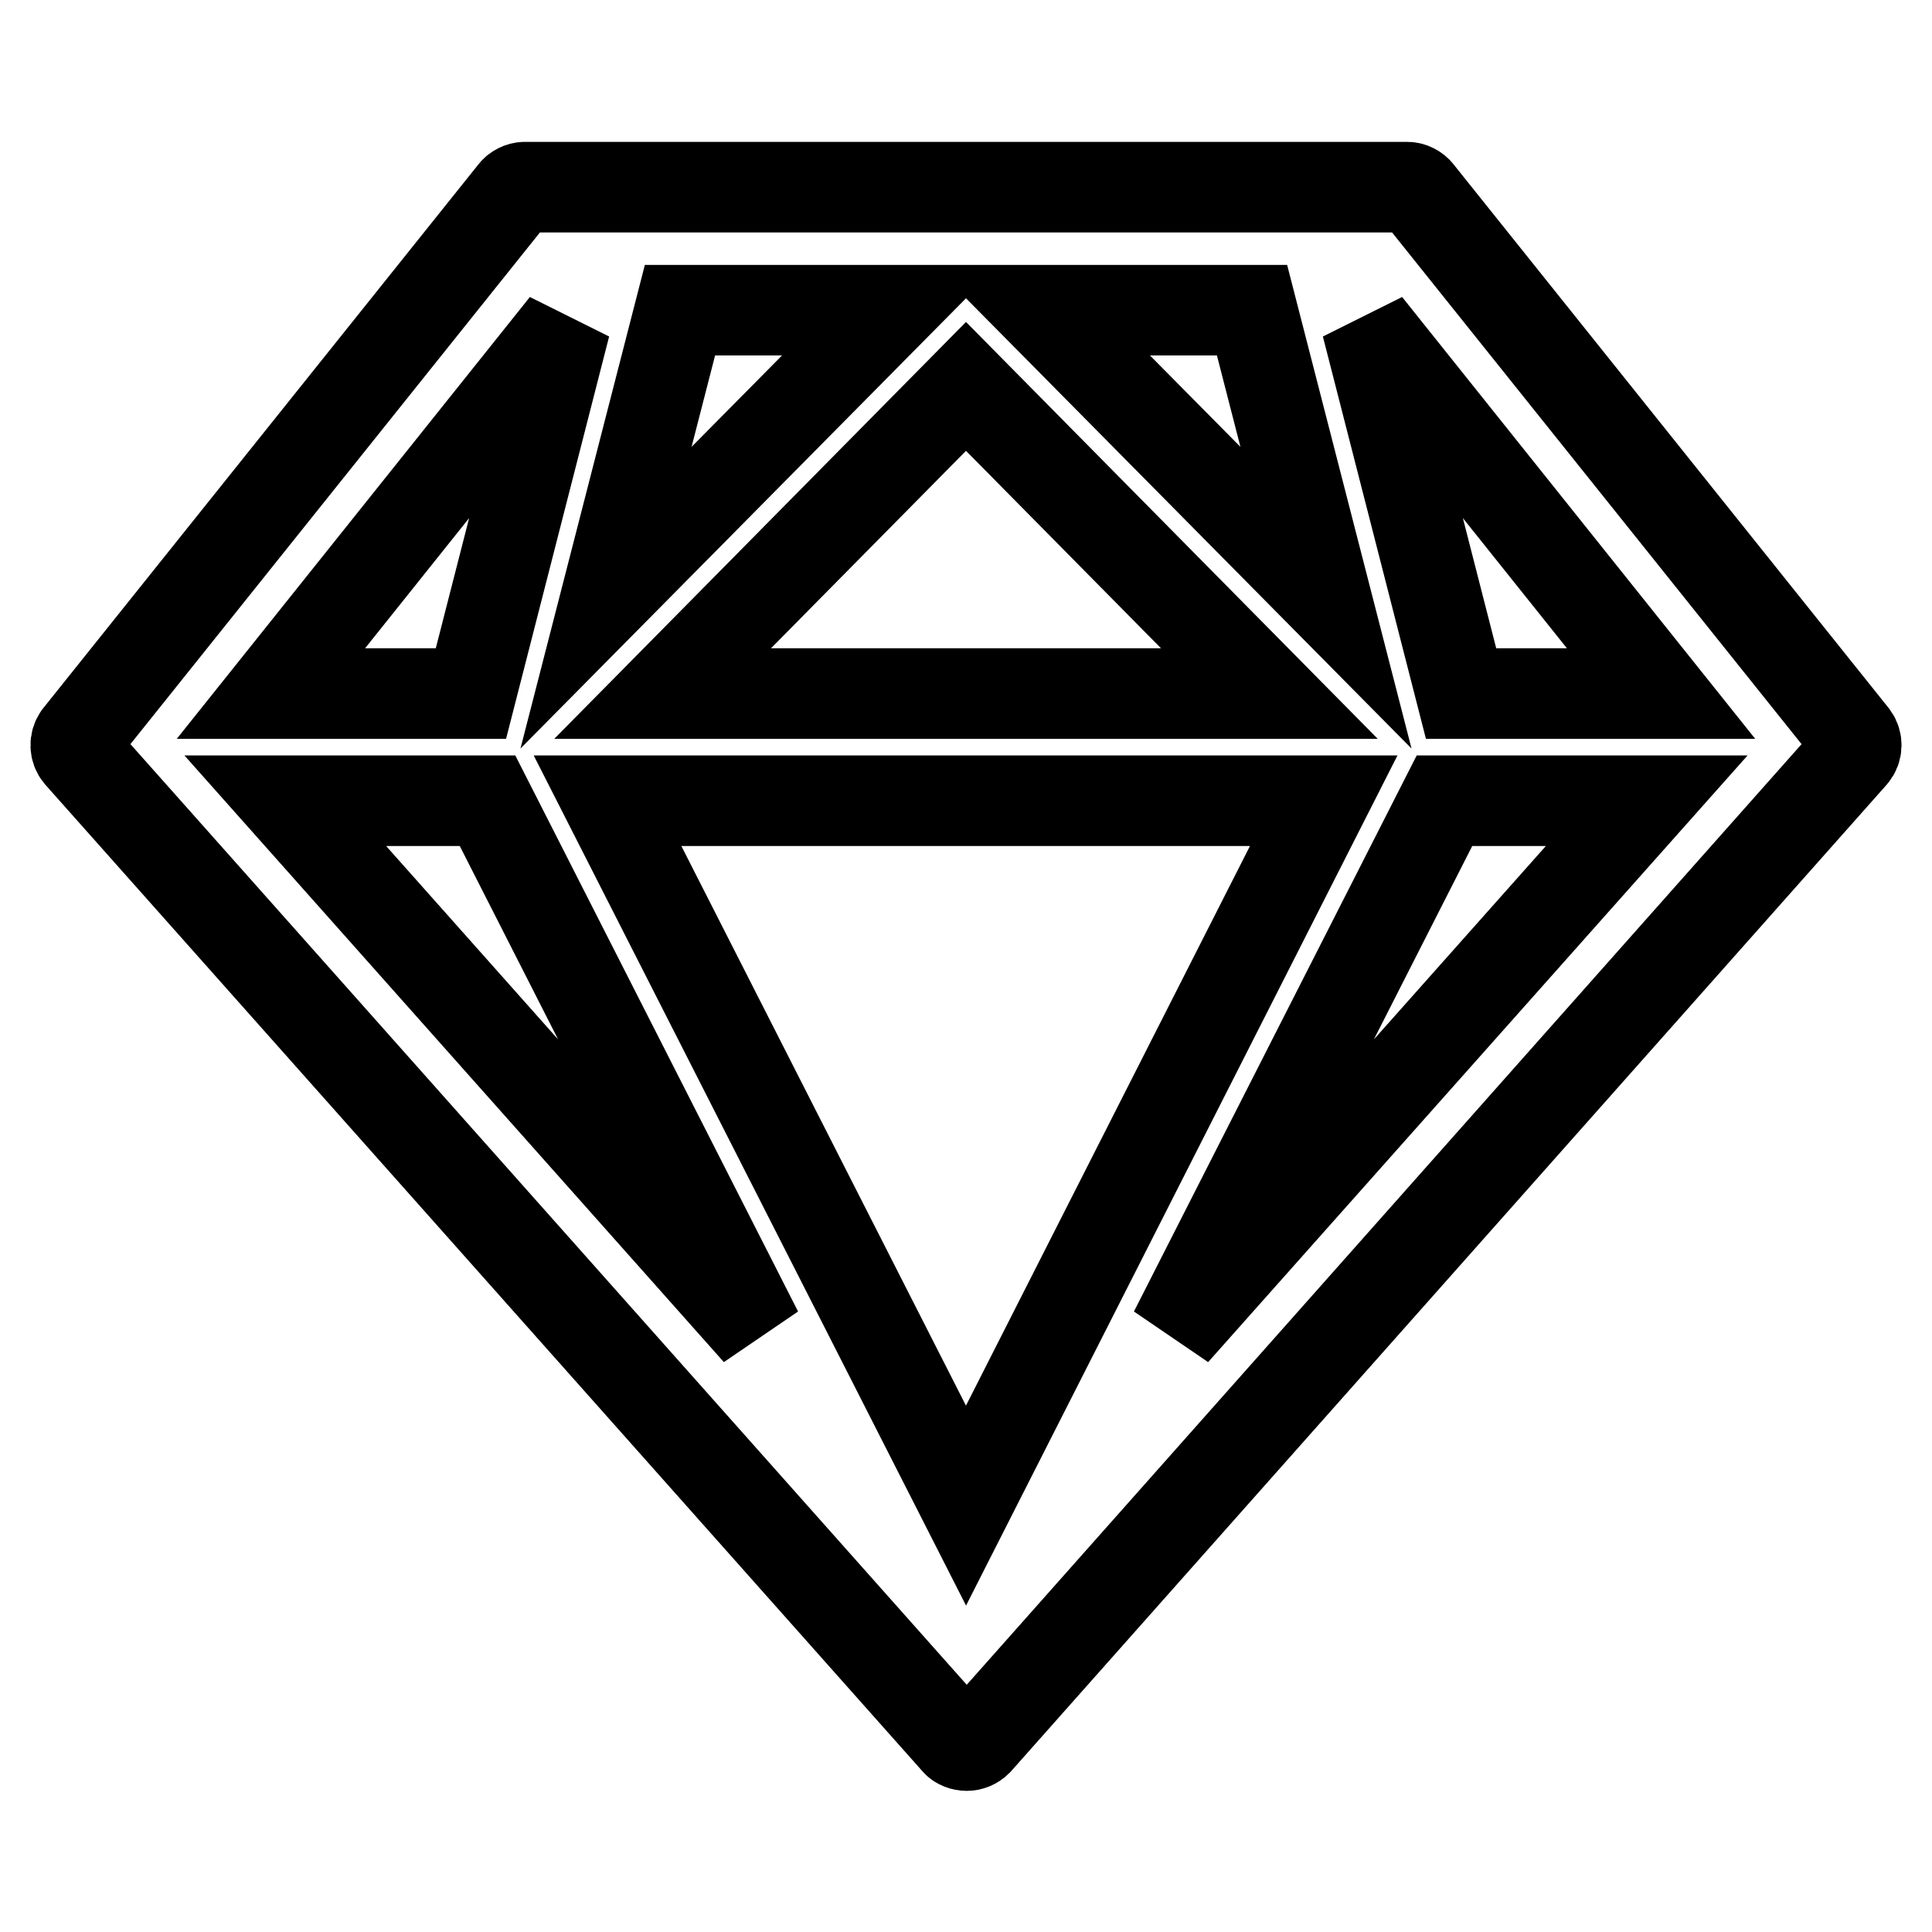
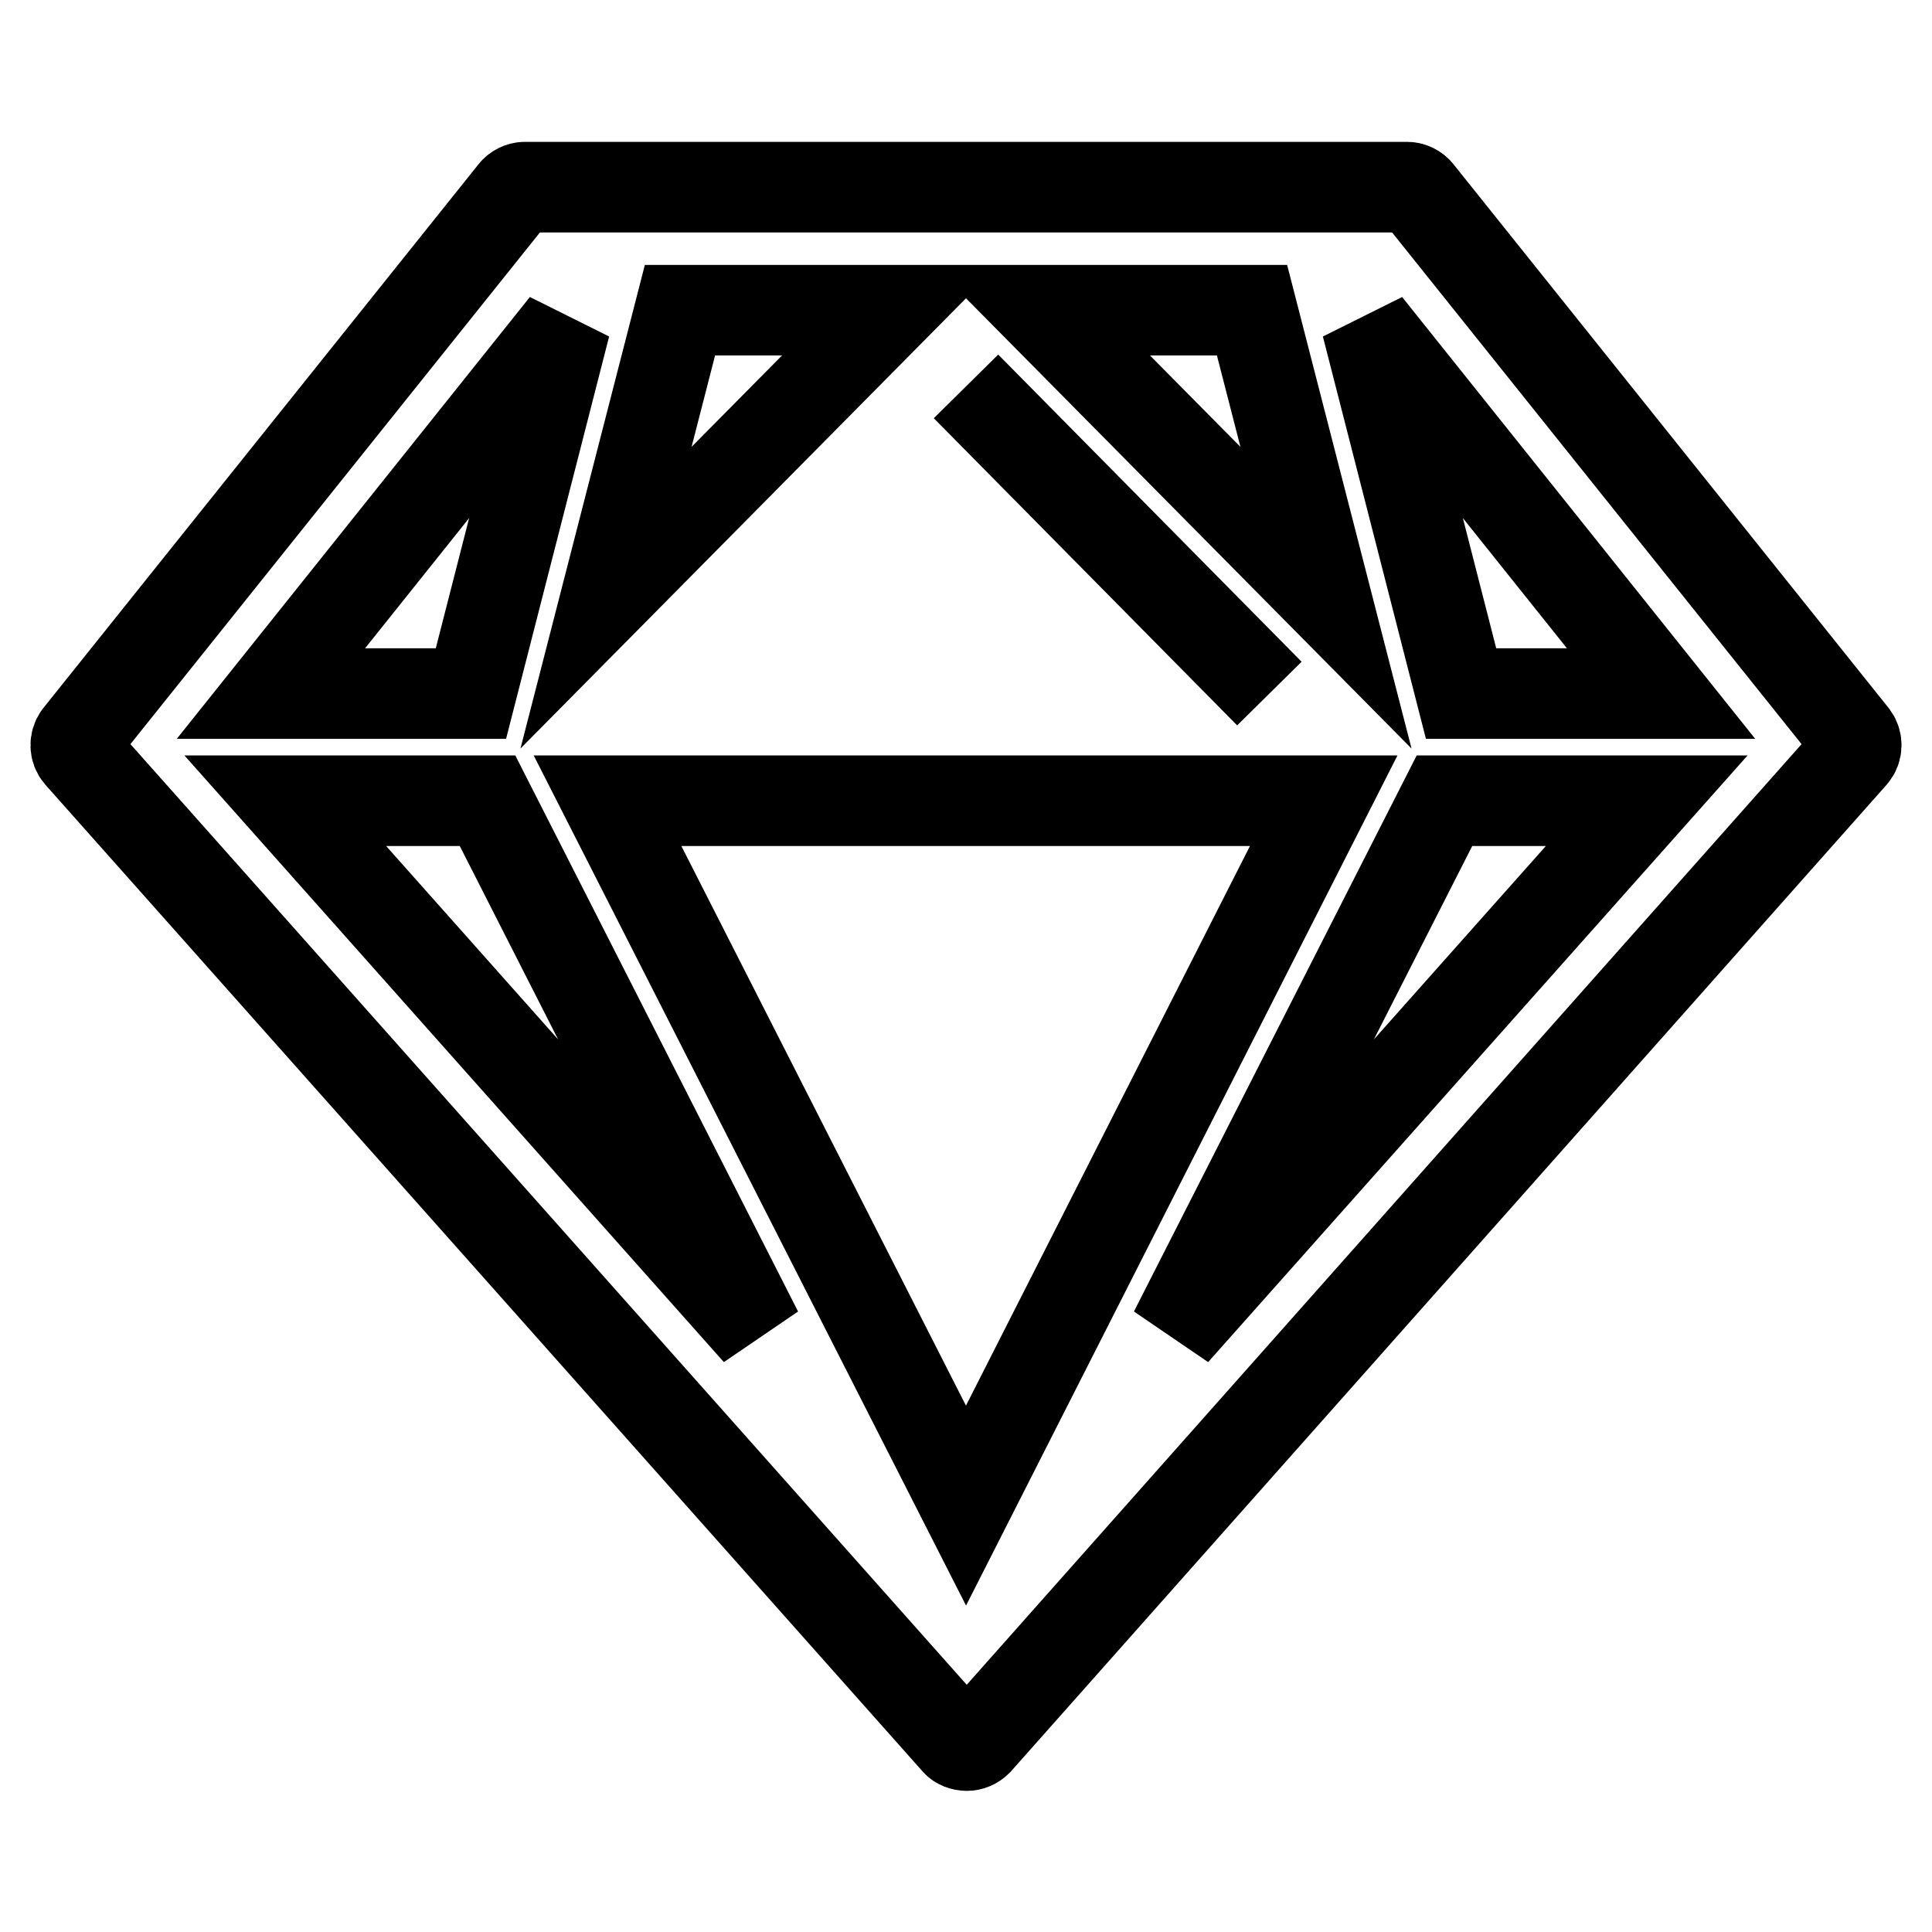
<svg xmlns="http://www.w3.org/2000/svg" version="1.1" x="0px" y="0px" viewBox="0 0 256 256" enable-background="new 0 0 256 256" xml:space="preserve">
  <g>
-     <path stroke-width="12" fill-opacity="0" stroke="#000000" d="M245.6,97.6l-57.7-72.1c-0.3-0.4-0.9-0.7-1.4-0.7H69.5c-0.5,0-1.1,0.3-1.4,0.7L10.4,97.6 c-0.5,0.7-0.5,1.7,0.1,2.4l116.2,130.7c0.3,0.4,0.9,0.6,1.4,0.6s1-0.2,1.4-0.6L245.5,100C246.1,99.3,246.1,98.3,245.6,97.6 L245.6,97.6z M165.9,41.1l9.8,38.1L138,41.1H165.9z M168.2,91.9H87.8L128,51.2L168.2,91.9z M90.1,41.1H118L80.3,79.2L90.1,41.1z  M74.9,43.1L62.4,91.9H35.9L74.9,43.1z M37.8,106.1h26.8l35.8,70.4L37.8,106.1L37.8,106.1z M128,199.5l-47.5-93.4h94.9L128,199.5z  M155.6,176.5l35.8-70.4h26.8L155.6,176.5L155.6,176.5z M193.6,91.9l-12.5-48.8l39,48.8H193.6L193.6,91.9z" />
+     <path stroke-width="12" fill-opacity="0" stroke="#000000" d="M245.6,97.6l-57.7-72.1c-0.3-0.4-0.9-0.7-1.4-0.7H69.5c-0.5,0-1.1,0.3-1.4,0.7L10.4,97.6 c-0.5,0.7-0.5,1.7,0.1,2.4l116.2,130.7c0.3,0.4,0.9,0.6,1.4,0.6s1-0.2,1.4-0.6L245.5,100C246.1,99.3,246.1,98.3,245.6,97.6 L245.6,97.6z M165.9,41.1l9.8,38.1L138,41.1H165.9z M168.2,91.9L128,51.2L168.2,91.9z M90.1,41.1H118L80.3,79.2L90.1,41.1z  M74.9,43.1L62.4,91.9H35.9L74.9,43.1z M37.8,106.1h26.8l35.8,70.4L37.8,106.1L37.8,106.1z M128,199.5l-47.5-93.4h94.9L128,199.5z  M155.6,176.5l35.8-70.4h26.8L155.6,176.5L155.6,176.5z M193.6,91.9l-12.5-48.8l39,48.8H193.6L193.6,91.9z" />
  </g>
</svg>